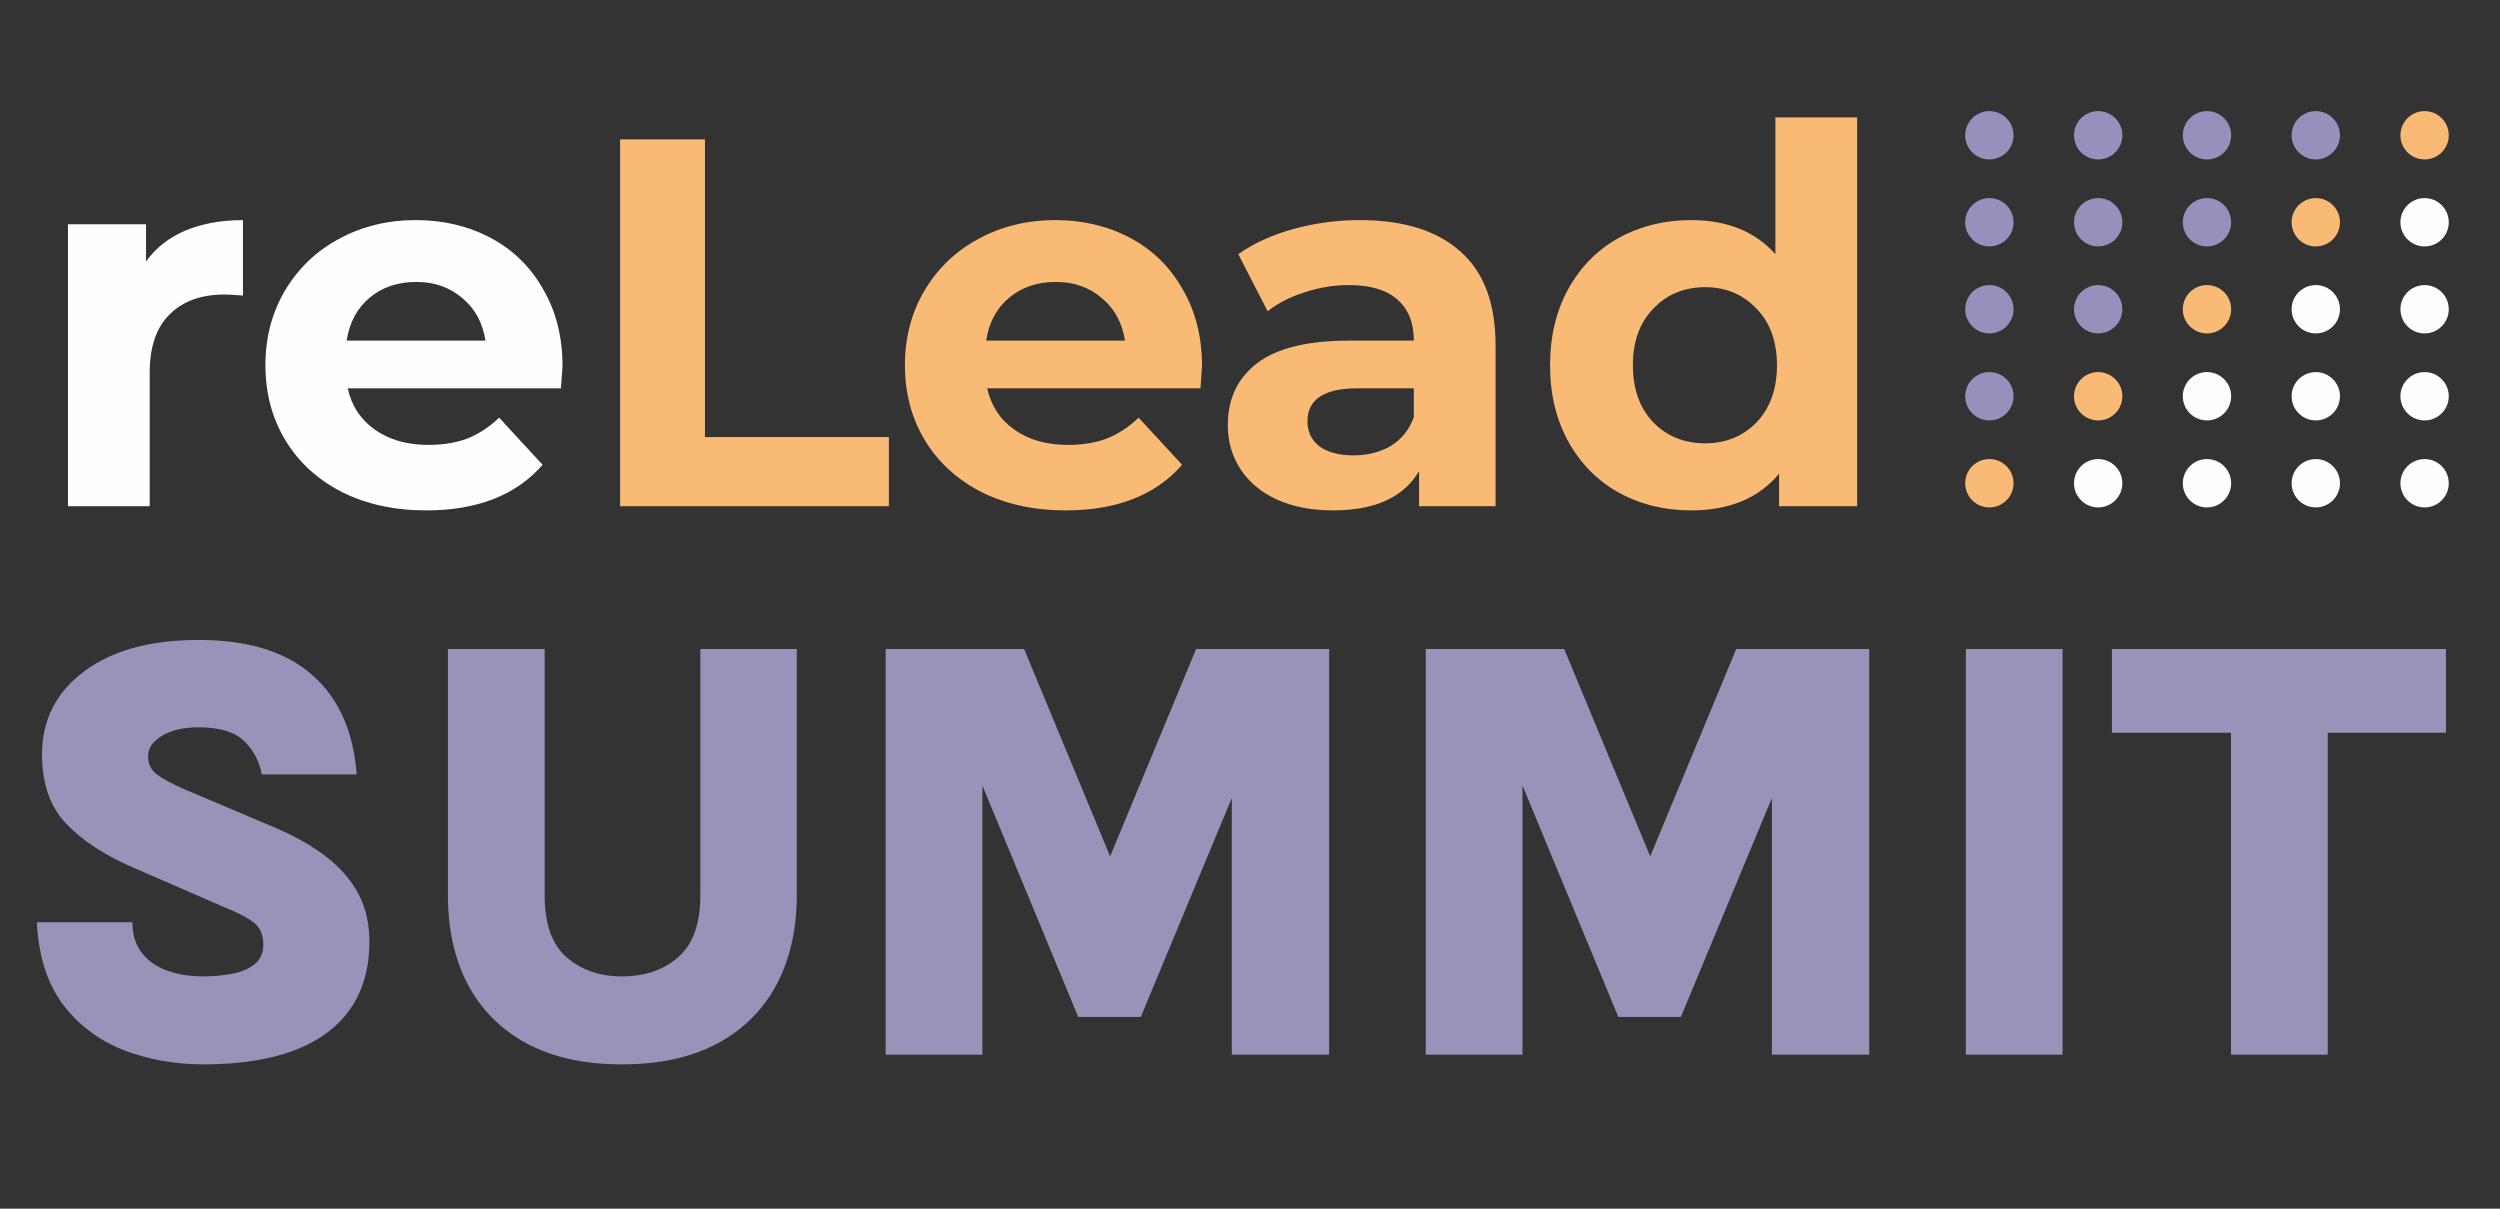
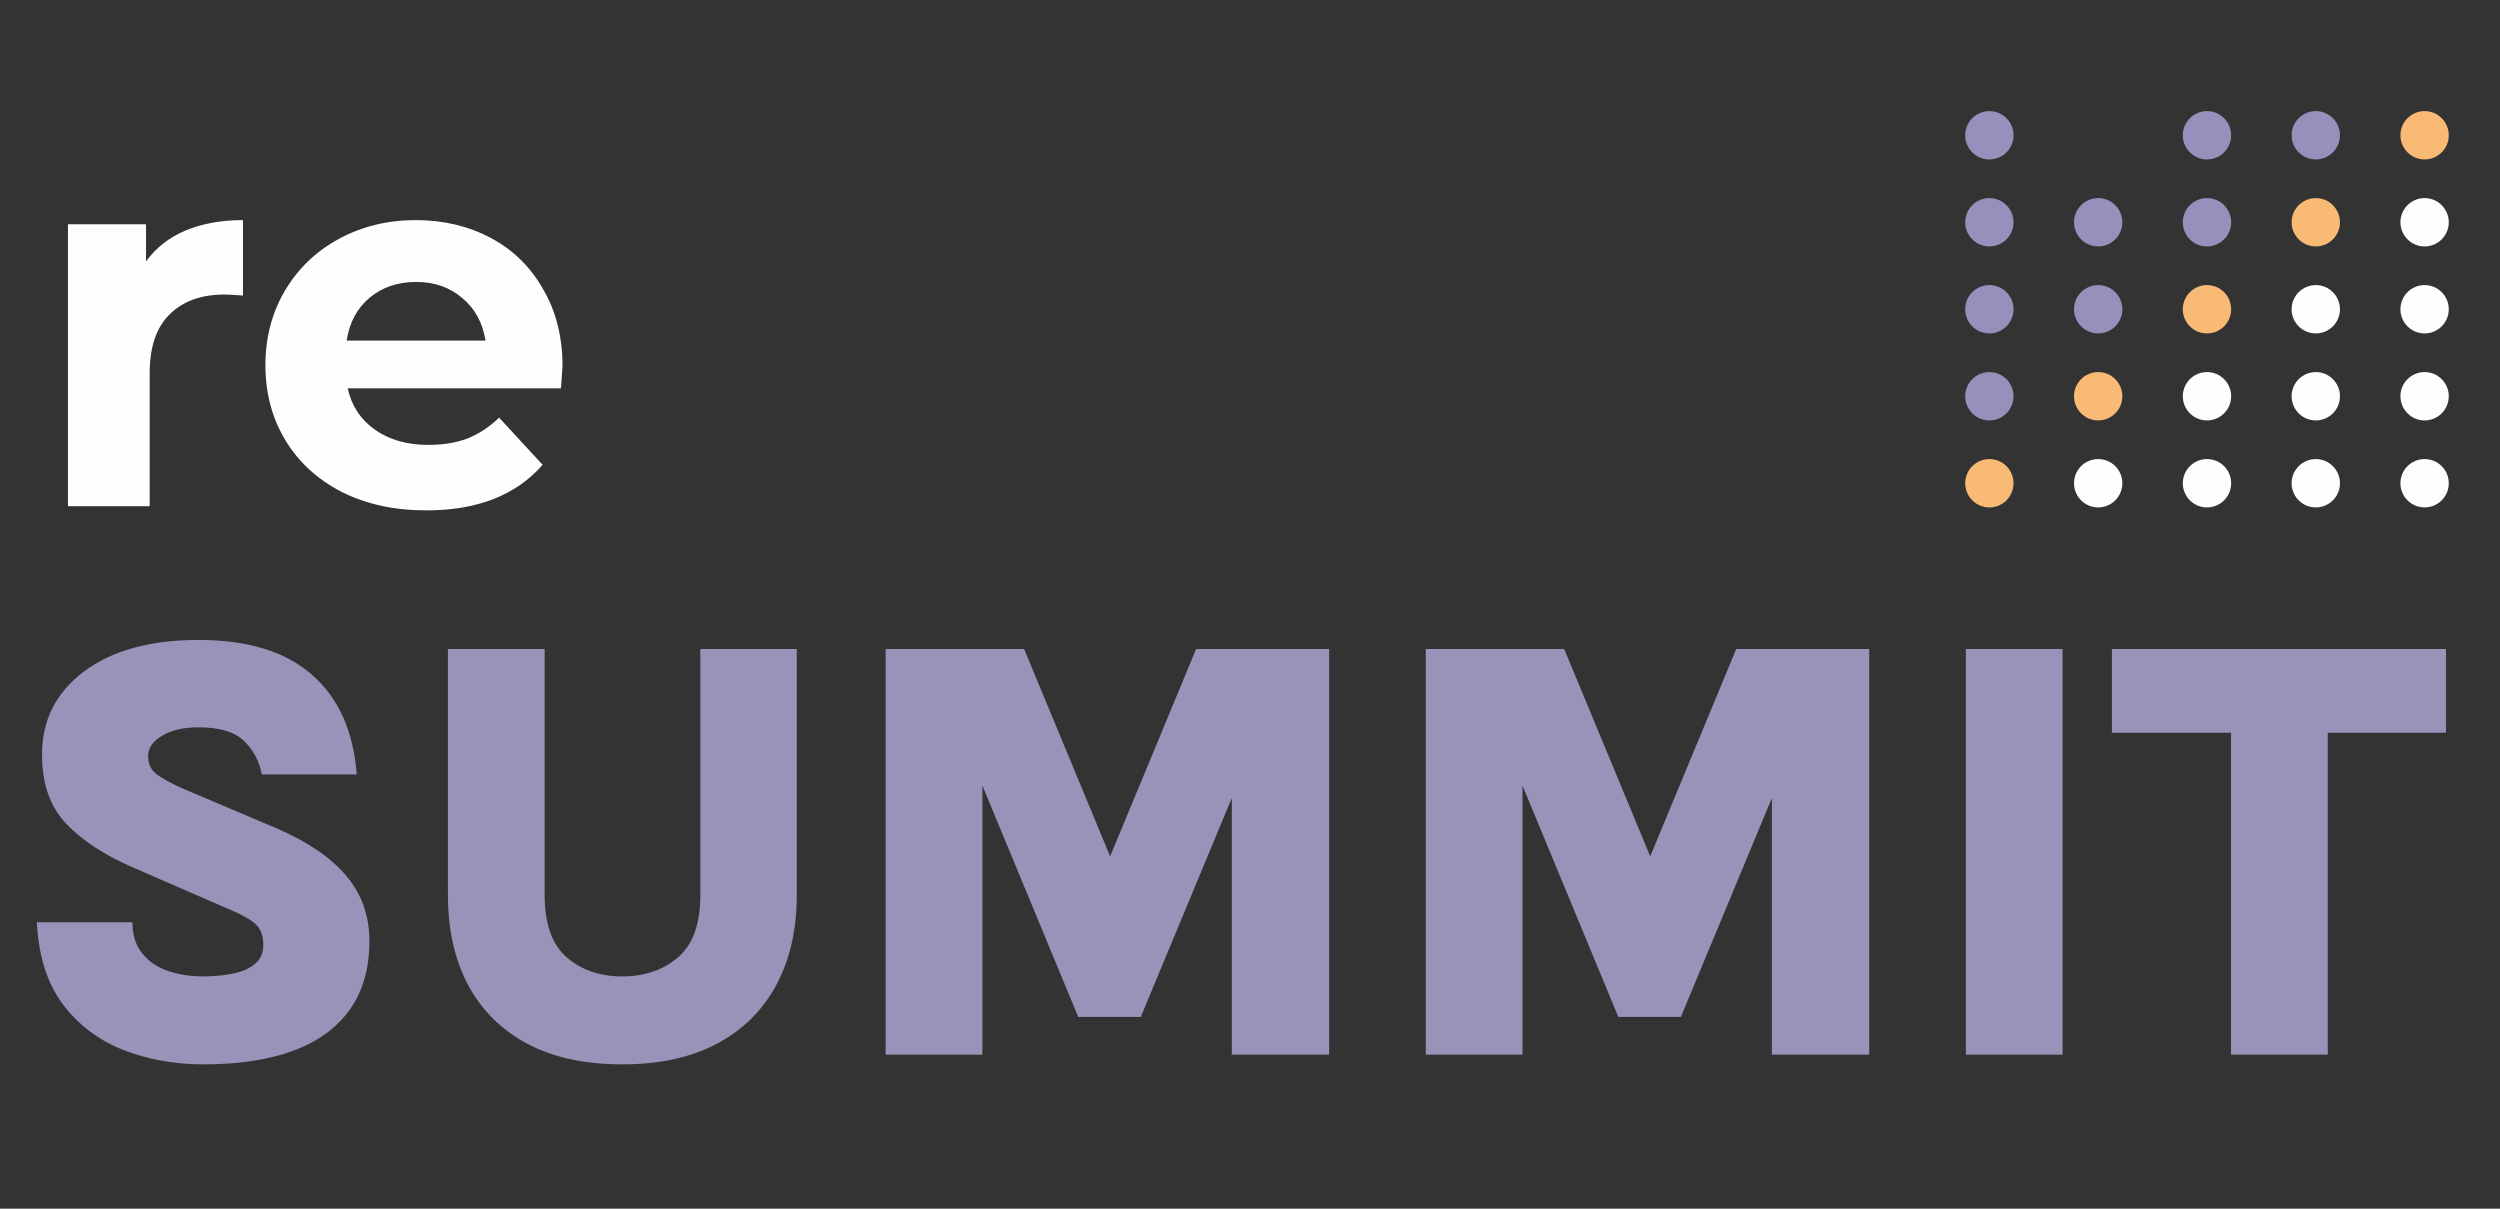
<svg xmlns="http://www.w3.org/2000/svg" width="242" height="117" viewBox="0 0 242 117" fill="none">
  <rect x="0" y="0" width="242" height="117" fill="#333333" stroke="none" />
  <g clip-path="url(#clip0_1066_343)">
    <circle cx="192.571" cy="13.095" r="2.34" fill="#9690BC" />
    <circle cx="192.571" cy="21.515" r="2.34" fill="#9690BC" />
    <circle cx="192.571" cy="29.936" r="2.34" fill="#9690BC" />
    <circle cx="192.571" cy="38.357" r="2.34" fill="#9690BC" />
    <circle cx="192.571" cy="46.778" r="2.34" fill="#F9BA76" />
-     <circle cx="203.104" cy="13.095" r="2.34" fill="#9690BC" />
    <circle cx="203.104" cy="21.515" r="2.34" fill="#9690BC" />
    <circle cx="203.104" cy="29.936" r="2.34" fill="#9690BC" />
    <circle cx="203.104" cy="38.357" r="2.34" fill="#F9BA76" />
    <circle cx="203.104" cy="46.778" r="2.34" fill="#FEFEFE" />
    <circle cx="213.635" cy="13.095" r="2.34" fill="#9690BC" />
    <circle cx="213.635" cy="21.515" r="2.34" fill="#9690BC" />
    <circle cx="213.635" cy="29.936" r="2.34" fill="#F9BA76" />
    <circle cx="213.635" cy="38.357" r="2.34" fill="#FEFEFE" />
    <circle cx="213.635" cy="46.778" r="2.34" fill="#FEFEFE" />
    <circle cx="224.168" cy="13.095" r="2.34" fill="#9690BC" />
    <circle cx="224.168" cy="21.515" r="2.34" fill="#F9BA76" />
    <circle cx="224.168" cy="29.936" r="2.34" fill="#FEFEFE" />
    <circle cx="224.168" cy="38.357" r="2.34" fill="#FEFEFE" />
    <circle cx="224.168" cy="46.778" r="2.34" fill="#FEFEFE" />
    <circle cx="234.701" cy="13.095" r="2.34" fill="#F9BA76" />
    <circle cx="234.701" cy="21.515" r="2.34" fill="#FEFEFE" />
    <circle cx="234.701" cy="29.936" r="2.34" fill="#FEFEFE" />
    <circle cx="234.701" cy="38.357" r="2.34" fill="#FEFEFE" />
    <circle cx="234.701" cy="46.778" r="2.34" fill="#FEFEFE" />
    <path d="M14.135 25.313C15.082 23.994 16.35 22.997 17.939 22.321C19.562 21.644 21.422 21.306 23.519 21.306V28.61C22.64 28.542 22.048 28.509 21.743 28.509C19.478 28.509 17.703 29.151 16.418 30.436C15.133 31.687 14.49 33.581 14.49 36.117V49H6.578V21.712H14.135V25.313ZM54.452 35.457C54.452 35.559 54.402 36.269 54.3 37.588H33.657C34.029 39.278 34.908 40.614 36.294 41.595C37.68 42.575 39.405 43.066 41.468 43.066C42.888 43.066 44.139 42.863 45.221 42.457C46.337 42.017 47.368 41.341 48.315 40.428L52.525 44.993C49.955 47.935 46.202 49.406 41.265 49.406C38.188 49.406 35.466 48.814 33.099 47.63C30.732 46.413 28.906 44.739 27.621 42.609C26.336 40.479 25.693 38.061 25.693 35.356C25.693 32.685 26.319 30.284 27.57 28.154C28.855 25.989 30.596 24.316 32.794 23.132C35.026 21.915 37.511 21.306 40.25 21.306C42.922 21.306 45.339 21.881 47.504 23.031C49.668 24.18 51.358 25.837 52.576 28.001C53.827 30.132 54.452 32.617 54.452 35.457ZM40.301 27.291C38.509 27.291 37.004 27.799 35.787 28.813C34.569 29.827 33.826 31.214 33.555 32.972H46.996C46.726 31.247 45.982 29.878 44.764 28.864C43.547 27.815 42.059 27.291 40.301 27.291Z" fill="#FEFEFE" />
-     <path d="M60.025 13.495H68.241V42.305H86.044V49H60.025V13.495ZM116.356 35.457C116.356 35.559 116.305 36.269 116.204 37.588H95.56C95.932 39.278 96.811 40.614 98.198 41.595C99.584 42.575 101.309 43.066 103.371 43.066C104.792 43.066 106.043 42.863 107.125 42.457C108.241 42.017 109.272 41.341 110.219 40.428L114.429 44.993C111.859 47.935 108.105 49.406 103.169 49.406C100.091 49.406 97.369 48.814 95.002 47.63C92.635 46.413 90.809 44.739 89.525 42.609C88.24 40.479 87.597 38.061 87.597 35.356C87.597 32.685 88.223 30.284 89.474 28.154C90.759 25.989 92.5 24.316 94.698 23.132C96.93 21.915 99.415 21.306 102.154 21.306C104.825 21.306 107.243 21.881 109.407 23.031C111.571 24.18 113.262 25.837 114.479 28.001C115.731 30.132 116.356 32.617 116.356 35.457ZM102.205 27.291C100.413 27.291 98.908 27.799 97.691 28.813C96.473 29.827 95.729 31.214 95.459 32.972H108.9C108.63 31.247 107.886 29.878 106.668 28.864C105.451 27.815 103.963 27.291 102.205 27.291ZM131.634 21.306C135.861 21.306 139.107 22.321 141.372 24.349C143.638 26.345 144.771 29.371 144.771 33.429V49H137.365V45.602C135.878 48.138 133.105 49.406 129.047 49.406C126.951 49.406 125.125 49.051 123.569 48.341C122.048 47.63 120.881 46.65 120.069 45.399C119.258 44.148 118.852 42.727 118.852 41.138C118.852 38.602 119.799 36.607 121.693 35.153C123.62 33.699 126.579 32.972 130.569 32.972H136.858C136.858 31.247 136.334 29.929 135.286 29.016C134.238 28.069 132.665 27.596 130.569 27.596C129.115 27.596 127.678 27.832 126.257 28.306C124.871 28.745 123.688 29.354 122.707 30.132L119.867 24.603C121.354 23.555 123.13 22.743 125.192 22.168C127.289 21.594 129.436 21.306 131.634 21.306ZM131.025 44.08C132.378 44.08 133.578 43.776 134.626 43.167C135.675 42.525 136.419 41.595 136.858 40.377V37.588H131.431C128.185 37.588 126.562 38.653 126.562 40.783C126.562 41.798 126.951 42.609 127.728 43.218C128.54 43.793 129.639 44.08 131.025 44.08ZM179.771 11.365V49H172.213V45.855C170.252 48.222 167.412 49.406 163.692 49.406C161.122 49.406 158.789 48.831 156.693 47.681C154.63 46.532 153.007 44.892 151.823 42.761C150.64 40.631 150.048 38.163 150.048 35.356C150.048 32.549 150.64 30.081 151.823 27.951C153.007 25.82 154.63 24.18 156.693 23.031C158.789 21.881 161.122 21.306 163.692 21.306C167.175 21.306 169.897 22.405 171.858 24.603V11.365H179.771ZM165.062 42.913C167.057 42.913 168.714 42.237 170.032 40.885C171.351 39.498 172.01 37.655 172.01 35.356C172.01 33.057 171.351 31.231 170.032 29.878C168.714 28.492 167.057 27.799 165.062 27.799C163.033 27.799 161.359 28.492 160.04 29.878C158.721 31.231 158.062 33.057 158.062 35.356C158.062 37.655 158.721 39.498 160.04 40.885C161.359 42.237 163.033 42.913 165.062 42.913Z" fill="#F9BA76" />
    <path d="M19.723 103.031C16.914 103.031 14.309 102.563 11.91 101.627C9.51 100.671 7.559 99.188 6.057 97.179C4.555 95.15 3.726 92.516 3.57 89.278H12.817C12.817 90.468 13.119 91.453 13.724 92.233C14.329 93.014 15.148 93.589 16.182 93.96C17.235 94.331 18.396 94.516 19.664 94.516C20.679 94.516 21.625 94.428 22.503 94.252C23.4 94.077 24.122 93.765 24.668 93.316C25.214 92.867 25.488 92.253 25.488 91.472C25.488 90.517 25.195 89.805 24.61 89.336C24.044 88.868 23.01 88.332 21.508 87.727L12.963 84.011C10.154 82.801 7.969 81.377 6.408 79.738C4.848 78.1 4.067 75.866 4.067 73.037C4.067 69.721 5.414 67.048 8.106 65.019C10.817 62.971 14.524 61.947 19.225 61.947C24.005 61.947 27.672 63.078 30.228 65.341C32.783 67.585 34.217 70.794 34.529 74.969H25.341C25.107 73.681 24.532 72.598 23.615 71.721C22.717 70.843 21.254 70.404 19.225 70.404C17.762 70.404 16.582 70.677 15.685 71.223C14.787 71.75 14.338 72.413 14.338 73.213C14.338 73.954 14.621 74.539 15.187 74.969C15.772 75.398 16.64 75.866 17.791 76.373L26.834 80.207C29.838 81.514 32.072 83.045 33.535 84.801C35.017 86.556 35.758 88.663 35.758 91.121C35.758 93.755 35.124 95.959 33.856 97.735C32.608 99.49 30.784 100.817 28.384 101.714C26.004 102.592 23.117 103.031 19.723 103.031ZM43.359 62.825H52.723V86.644C52.723 89.434 53.435 91.443 54.859 92.672C56.284 93.901 58.069 94.516 60.215 94.516C62.399 94.516 64.204 93.901 65.628 92.672C67.072 91.443 67.793 89.434 67.793 86.644V62.825H77.128V86.644C77.128 89.961 76.475 92.848 75.168 95.306C73.861 97.764 71.949 99.666 69.432 101.012C66.916 102.358 63.843 103.031 60.215 103.031C56.586 103.031 53.513 102.358 50.997 101.012C48.5 99.666 46.598 97.764 45.291 95.306C44.003 92.848 43.359 89.961 43.359 86.644V62.825ZM85.732 62.825H99.134L107.825 83.776H107.094L115.785 62.825H128.66V102.095H119.237V74.149H120.525L110.43 98.437H104.372L94.335 74.208H95.096V102.095H85.732V62.825ZM138.013 62.825H151.415L160.106 83.776H159.375L168.066 62.825H180.941V102.095H171.519V74.149H172.806L162.711 98.437H156.653L146.616 74.208H147.377V102.095H138.013V62.825ZM190.295 102.095V62.825H199.658V102.095H190.295ZM204.433 70.93V62.825H236.768V70.93H223.219L225.326 68.823V102.095H215.962V68.823L218.069 70.93H204.433Z" fill="#9992B9" />
  </g>
  <defs>
    <clipPath id="clip0_1066_343">
      <rect width="242" height="117" fill="white" />
    </clipPath>
  </defs>
</svg>